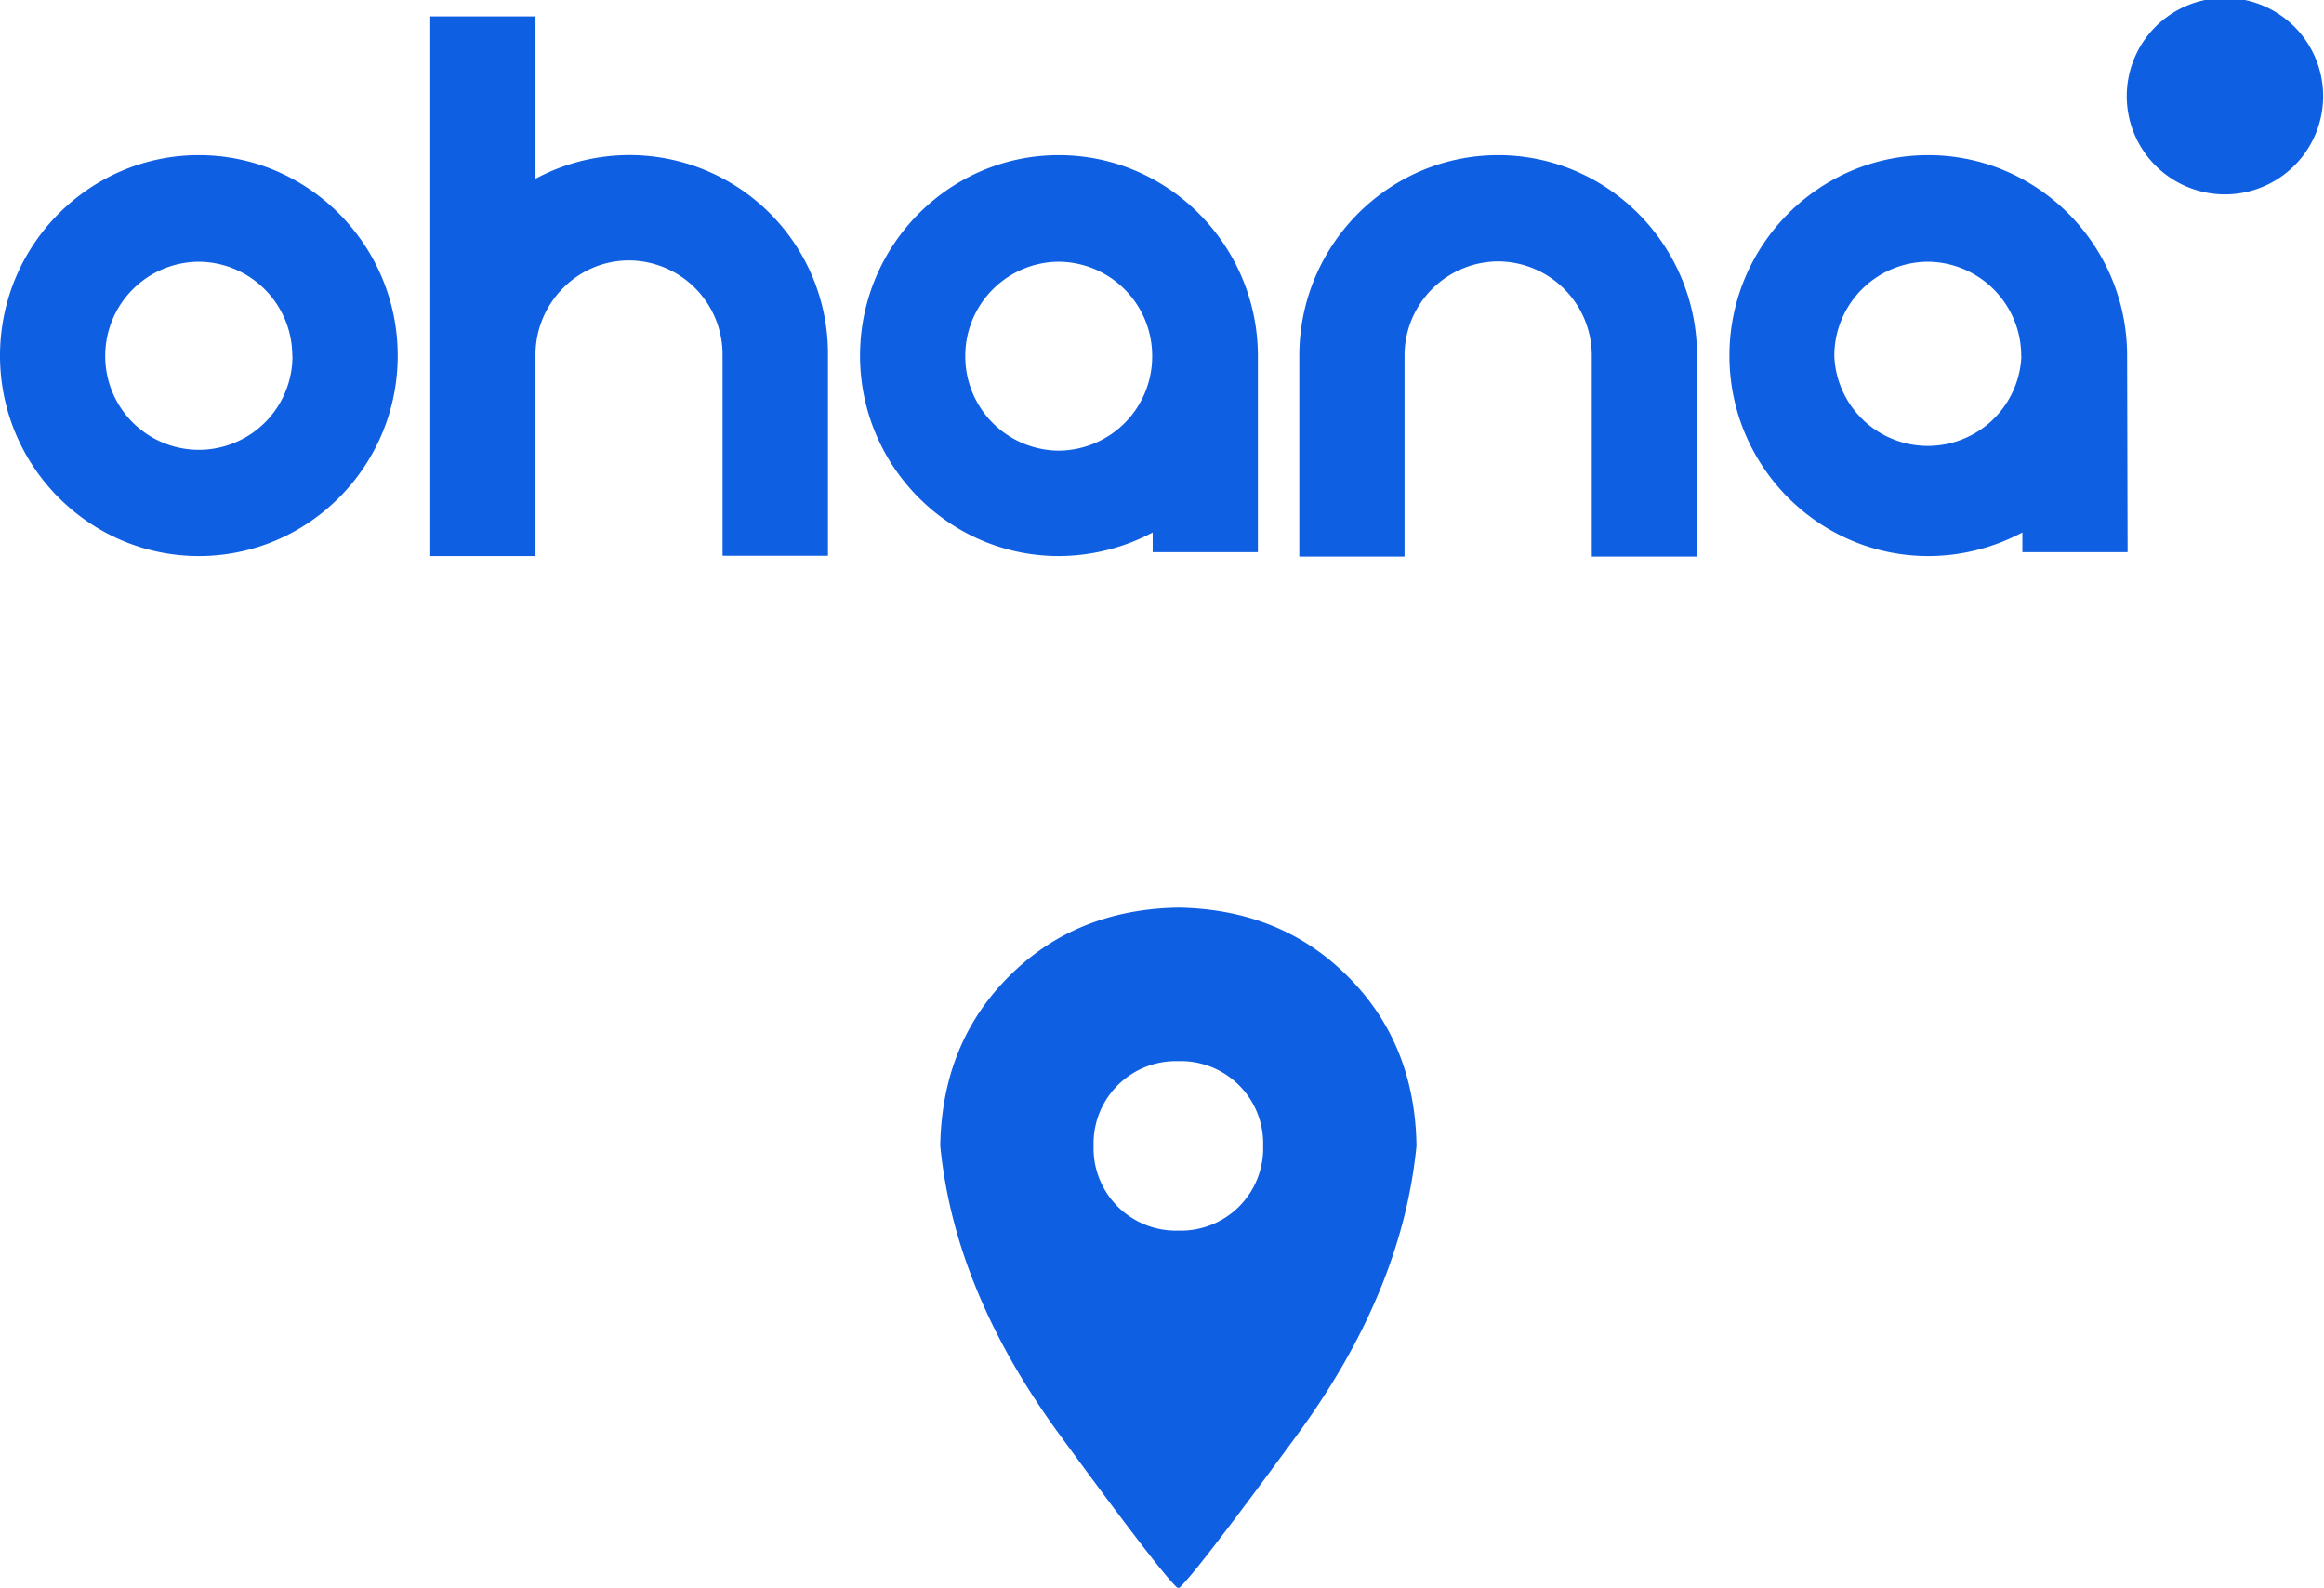
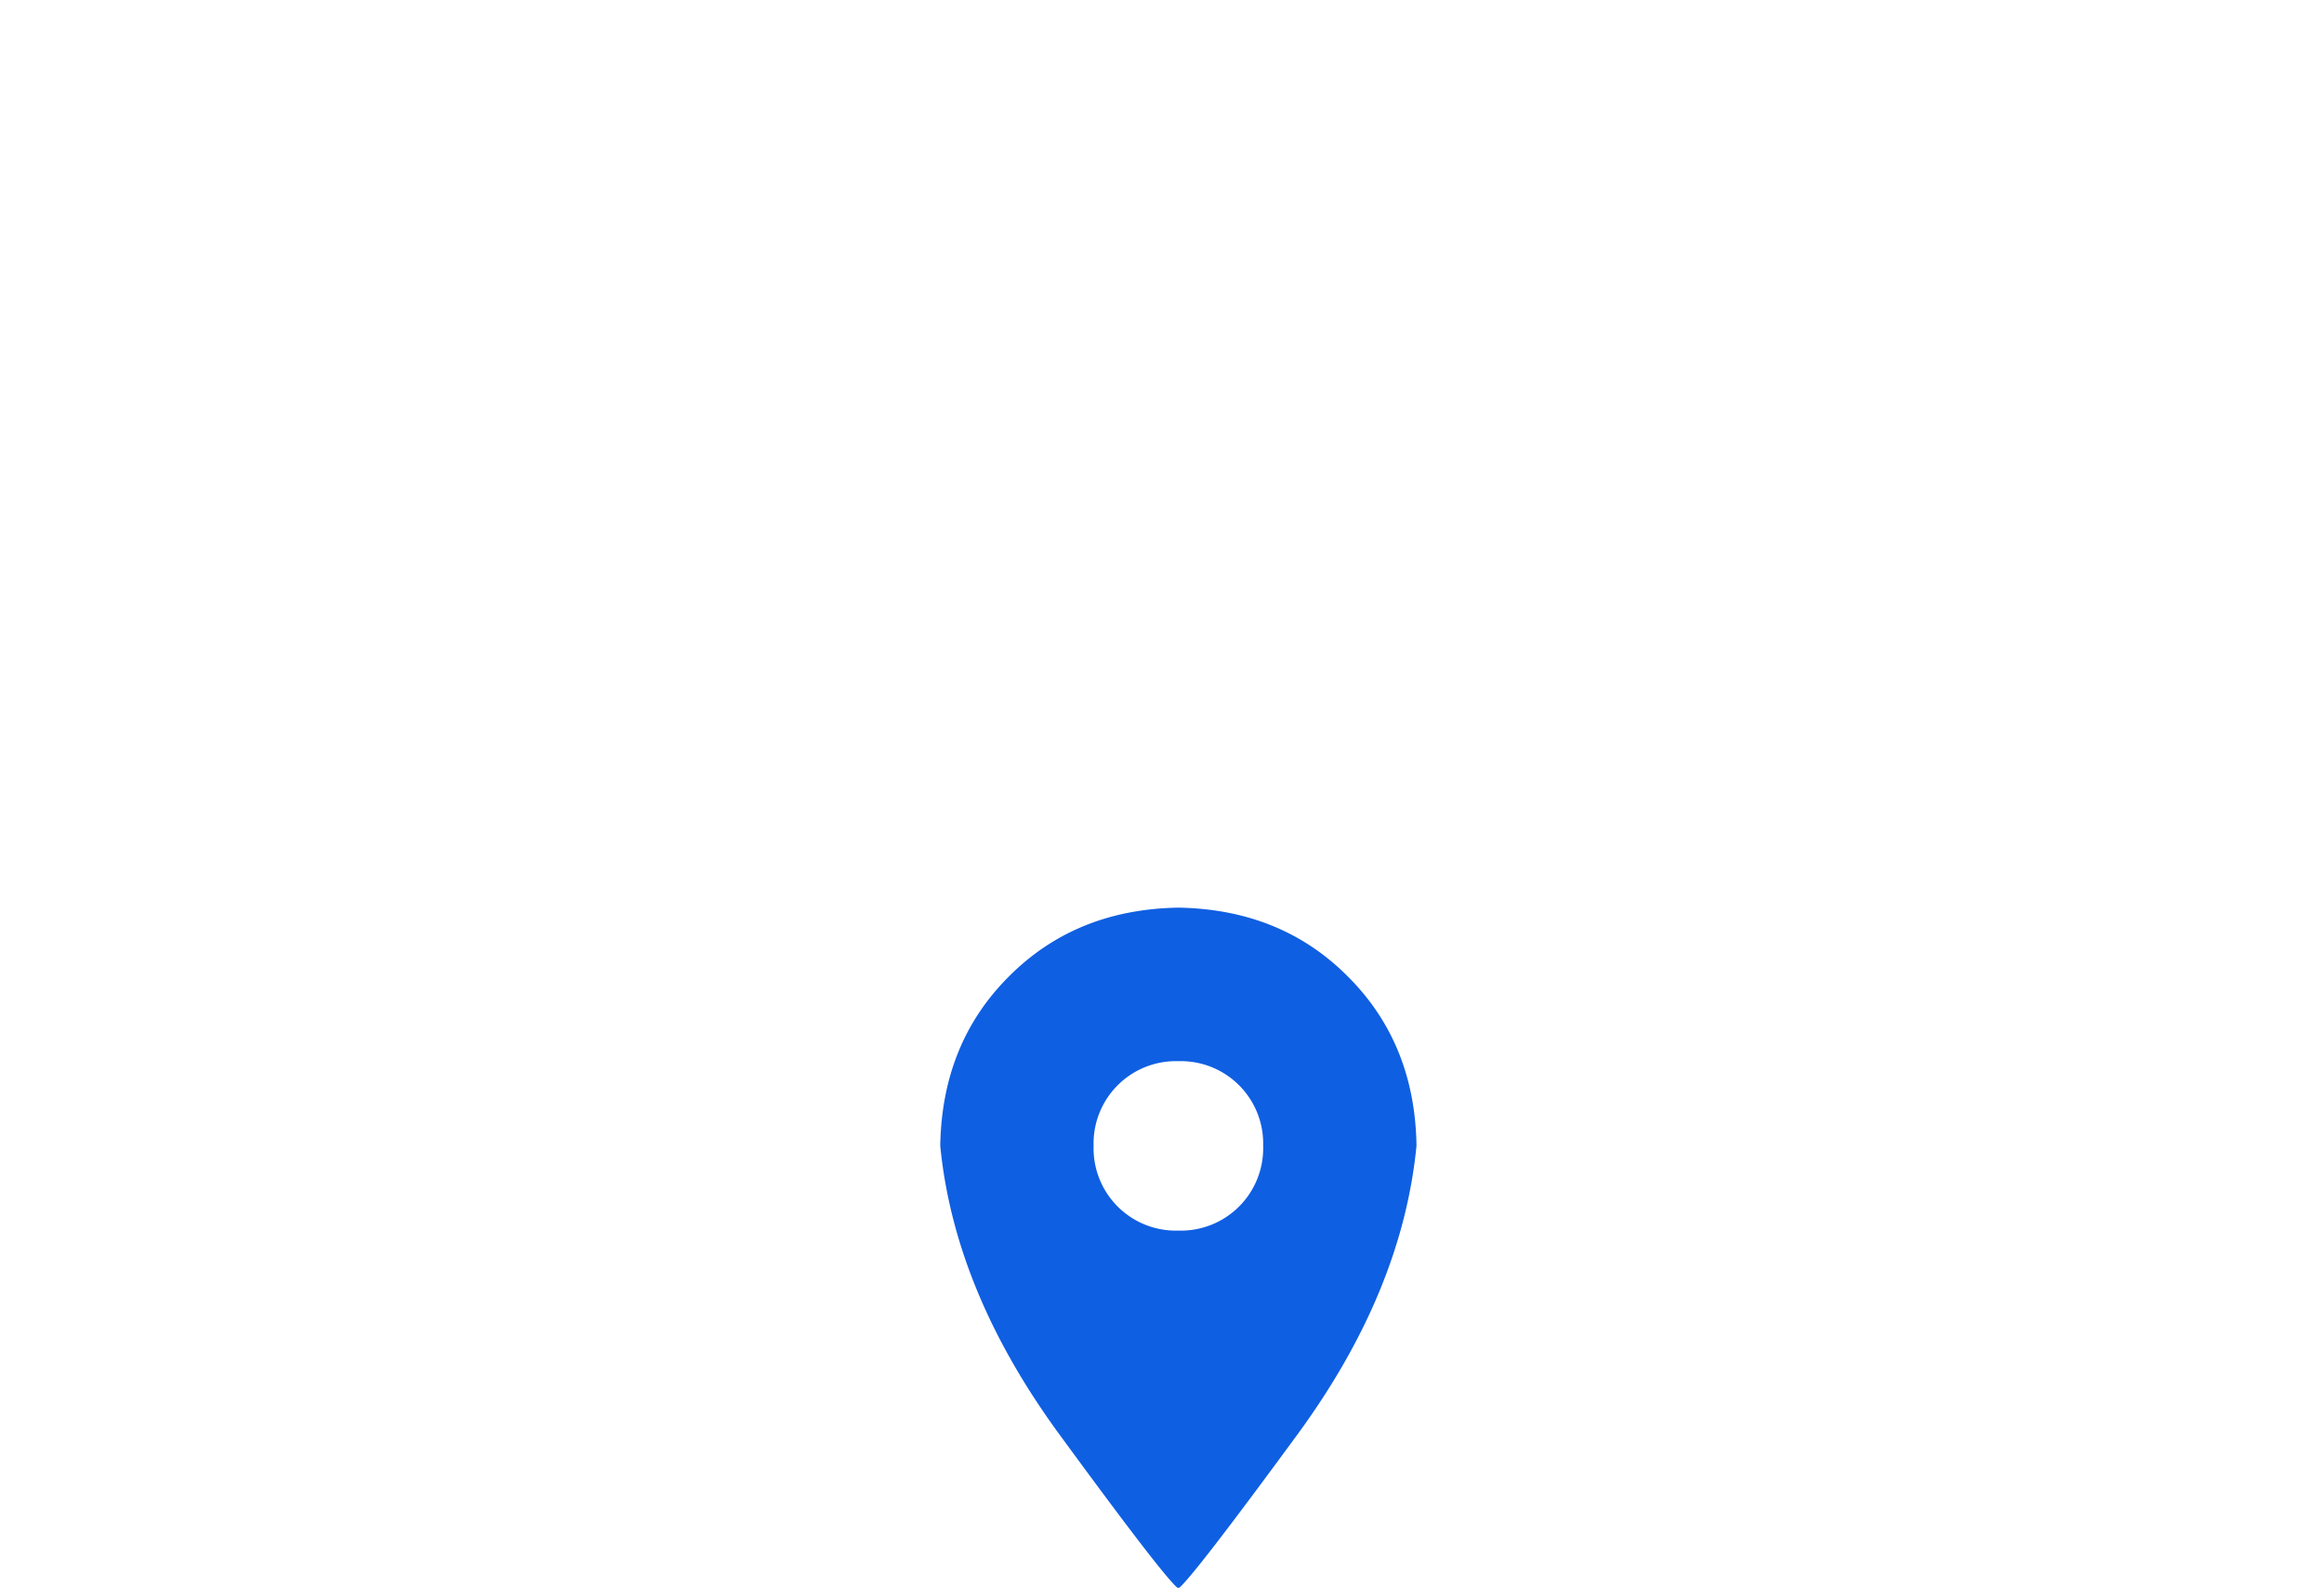
<svg xmlns="http://www.w3.org/2000/svg" xmlns:xlink="http://www.w3.org/1999/xlink" width="142" height="97" viewBox="0 0 142 97">
  <defs>
-     <path id="v8d4a" d="M987.46 4788.3a6 6 0 1 1 11.08-4.6 6 6 0 0 1-11.08 4.6z" />
-     <path id="v8d4b" d="M980.5 4801.76a5.75 5.75 0 0 0-5.7-5.77 5.75 5.75 0 0 0-5.72 5.77 5.72 5.72 0 0 0 11.43 0zm6.5 11.97h-6.43v-1.2c-1.72.91-3.68 1.44-5.75 1.44-6.7 0-12.15-5.5-12.15-12.24 0-6.75 5.46-12.25 12.15-12.25 6.7 0 12.15 5.5 12.15 12.25zm-26.31-12V4814h-6.43v-12.27a5.75 5.75 0 0 0-5.72-5.76 5.75 5.75 0 0 0-5.72 5.76V4814h-6.43v-12.27c0-6.75 5.45-12.25 12.15-12.25s12.15 5.5 12.15 12.25zm-53.1-.05v12.27h-6.44v-12.27a5.75 5.75 0 0 0-5.71-5.77c-3.1 0-5.64 2.51-5.72 5.63v12.43h-6.43V4781h6.43v9.92a12.13 12.13 0 0 1 17.87 10.76zm19.81.08a5.75 5.75 0 0 0-5.7-5.77 5.75 5.75 0 0 0-5.72 5.77 5.75 5.75 0 0 0 5.71 5.77 5.75 5.75 0 0 0 5.71-5.77zm6.46-.03v12h-6.43v-1.2a12.3 12.3 0 0 1-5.74 1.44c-6.7 0-12.14-5.5-12.14-12.24 0-6.75 5.45-12.25 12.14-12.25 6.7 0 12.15 5.5 12.17 12.25zm-59 .03a5.75 5.75 0 0 0-5.71-5.77 5.75 5.75 0 0 0-5.72 5.77 5.72 5.72 0 0 0 11.44 0zm6.44-.03c0 6.75-5.45 12.24-12.15 12.24s-12.15-5.5-12.15-12.24c0-6.75 5.45-12.25 12.15-12.25s12.15 5.5 12.15 12.25z" />
    <path id="v8d4c" d="M929 4835.45c4.17.07 7.62 1.46 10.35 4.2 2.74 2.73 4.14 6.18 4.2 10.35-.58 5.93-3 11.8-7.27 17.63-4.27 5.82-6.7 8.97-7.28 9.42-.59-.45-3.01-3.6-7.27-9.42-4.27-5.83-6.7-11.7-7.28-17.63.07-4.17 1.46-7.62 4.2-10.35 2.73-2.74 6.18-4.13 10.35-4.2zm0 19.73a5.03 5.03 0 0 0 5.18-5.18 5.03 5.03 0 0 0-5.18-5.17 5.03 5.03 0 0 0-5.18 5.17 5.03 5.03 0 0 0 5.18 5.18z" />
  </defs>
  <g>
    <g transform="translate(-857 -4780)">
      <use fill="#0f5fe2" xlink:href="#v8d4a" />
    </g>
    <g transform="translate(-857 -4780)">
      <use fill="#0f5fe2" xlink:href="#v8d4b" />
    </g>
    <g transform="translate(-857 -4780)">
      <use fill="#0f5fe2" xlink:href="#v8d4c" />
    </g>
  </g>
</svg>